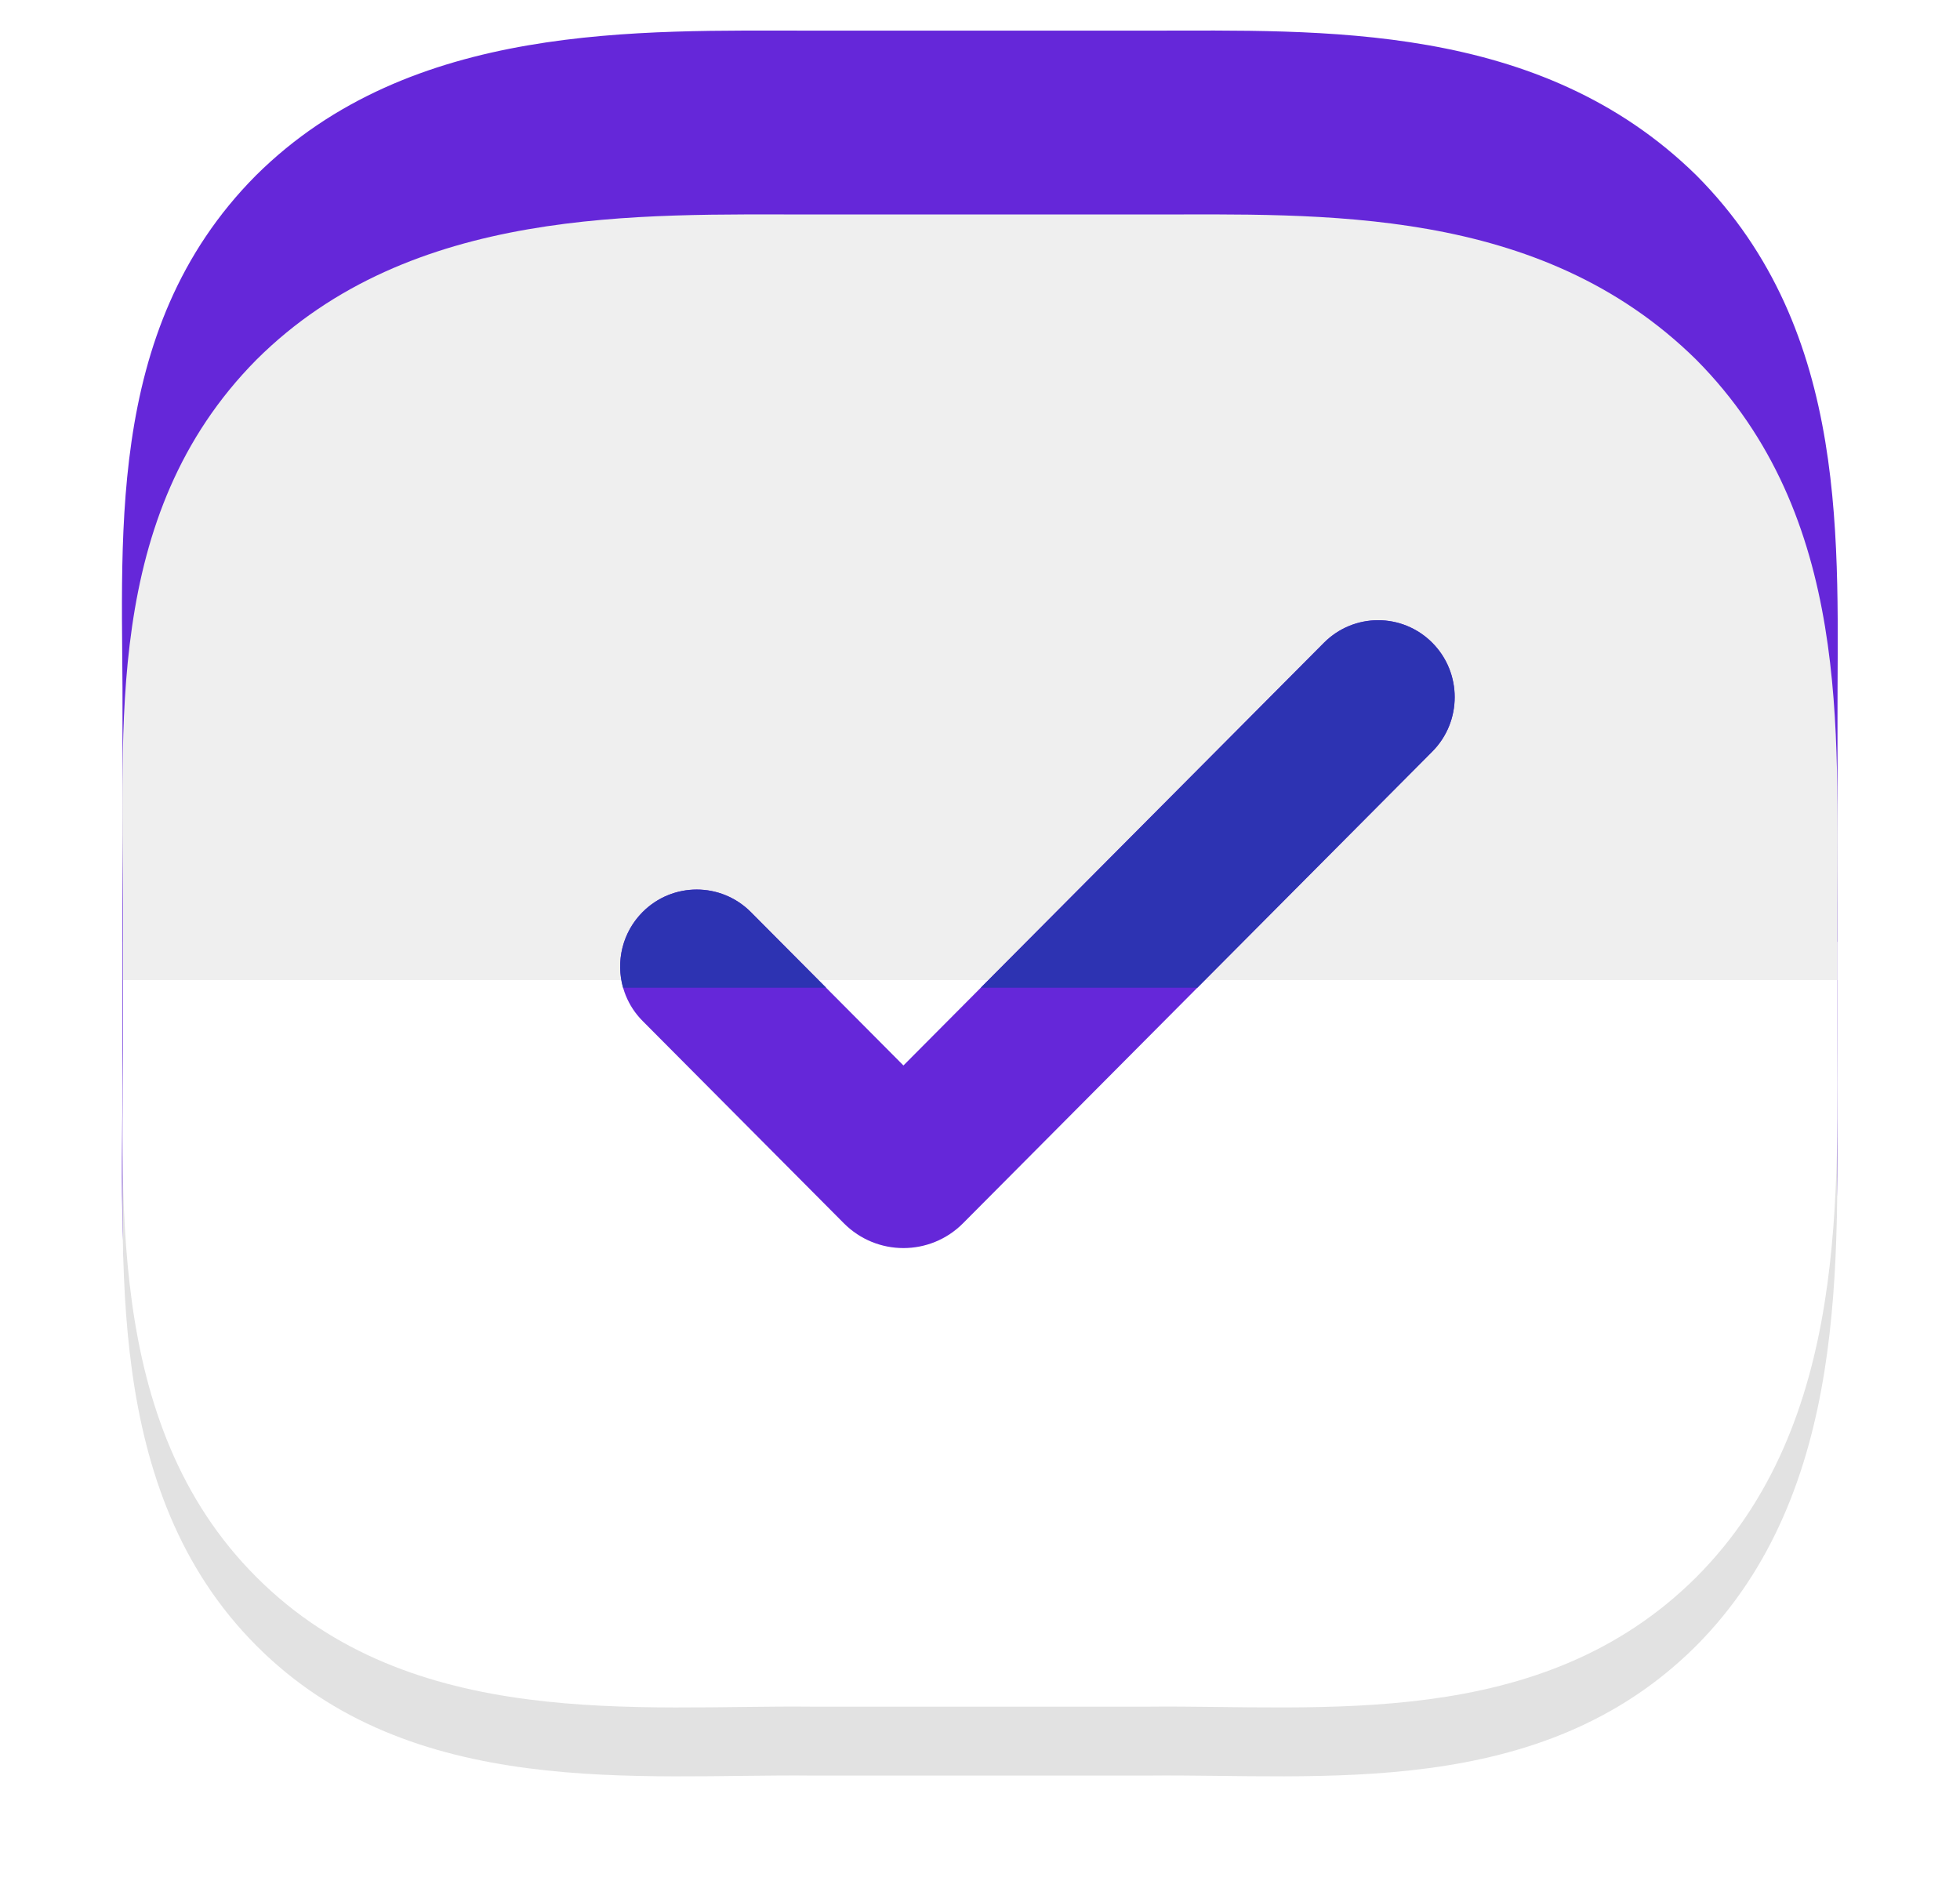
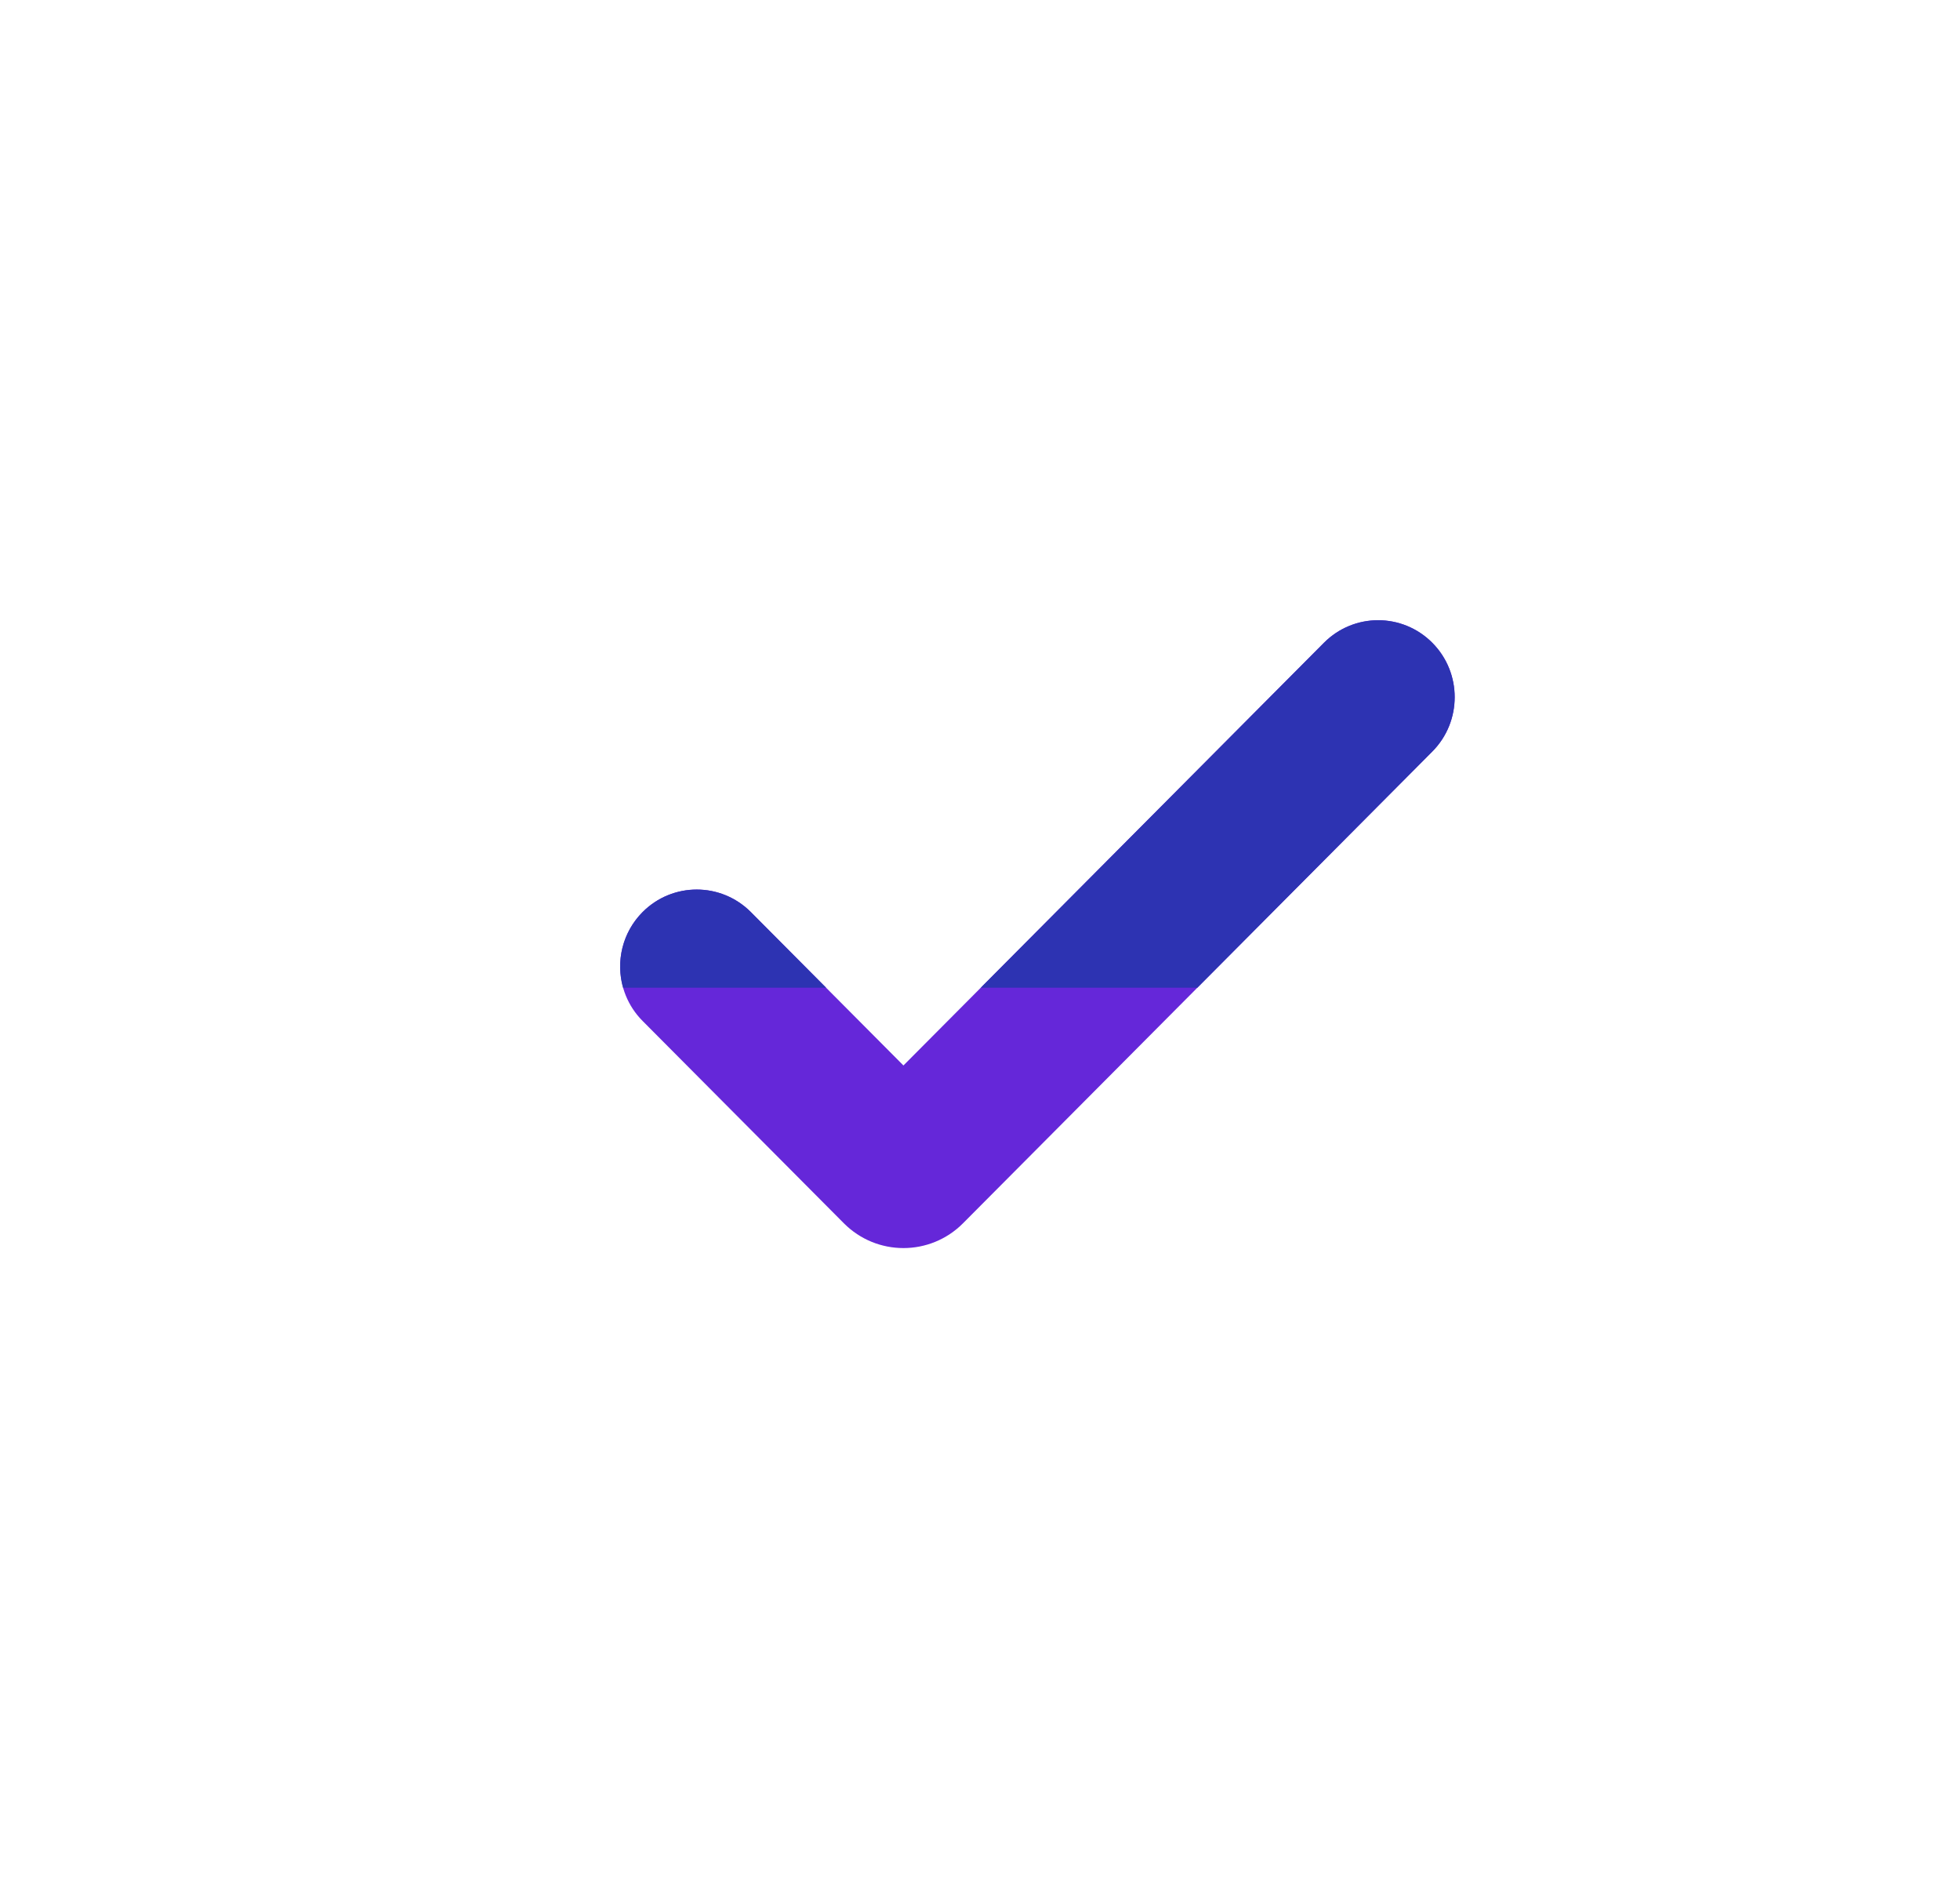
<svg xmlns="http://www.w3.org/2000/svg" width="64" height="62" viewBox="0 0 64 62" fill="none">
-   <path fill-rule="evenodd" clip-rule="evenodd" d="M37.476 1C43.122 1.004 50.262 0.685 55.396 5.729C60.486 10.843 59.987 17.866 60 23.524V34.476C59.987 40.078 60.433 47.72 55.396 52.769C50.315 57.828 43.122 56.939 37.476 57H26.524C20.904 56.939 13.413 57.832 8.356 52.769C3.295 47.716 4.039 40.078 4 34.476V23.524C4.039 17.866 3.294 10.822 8.356 5.729C13.414 0.706 20.904 1.004 26.524 1H37.476Z" fill="#6527D9" />
  <g filter="url(#filter0_d)">
-     <path fill-rule="evenodd" clip-rule="evenodd" d="M37.478 7.253C43.121 7.257 50.259 6.937 55.39 11.995C60.477 17.123 59.979 24.164 59.992 29.838V32.239V34.639C59.979 40.257 60.425 47.919 55.39 52.982C50.311 58.054 43.121 57.163 37.478 57.224H26.532C20.914 57.163 13.427 58.059 8.372 52.982C3.313 47.915 4.057 40.257 4.018 34.639V32.239V29.838C4.057 24.164 3.312 17.102 8.372 11.995C13.428 6.958 20.914 7.257 26.532 7.253H37.478Z" fill="#E2E2E2" />
-   </g>
+     </g>
  <g filter="url(#filter1_i)">
-     <path d="M59.995 34.692V32.25H4.018V34.692C4.057 40.297 3.313 47.937 8.372 52.992C13.427 58.057 20.915 57.164 26.533 57.224H37.48C43.123 57.164 50.314 58.053 55.392 52.992C60.428 47.941 59.982 40.297 59.995 34.692Z" fill="white" />
-   </g>
+     </g>
  <g filter="url(#filter2_d)">
-     <path d="M55.39 11.997C50.259 6.937 43.121 7.257 37.478 7.253H26.532C20.914 7.257 13.428 6.958 8.372 11.997C3.312 17.106 4.057 24.172 4.018 29.848V32.25H59.992V29.848C59.979 24.172 60.477 17.127 55.39 11.997Z" fill="#EFEFEF" />
-   </g>
+     </g>
  <path fill-rule="evenodd" clip-rule="evenodd" d="M46.768 20.986C47.744 21.967 47.744 23.558 46.768 24.539L31.445 39.941C30.371 41.02 28.629 41.02 27.555 39.941L20.982 33.334C20.006 32.353 20.006 30.762 20.982 29.78C21.959 28.799 23.541 28.799 24.518 29.78L29.5 34.788L43.232 20.986C44.209 20.005 45.791 20.005 46.768 20.986Z" fill="#6527D9" />
  <path fill-rule="evenodd" clip-rule="evenodd" d="M39.096 32.25L46.768 24.539C47.744 23.558 47.744 21.967 46.768 20.986C45.791 20.005 44.209 20.005 43.232 20.986L32.025 32.25H39.096ZM26.975 32.25H20.346C20.105 31.401 20.317 30.449 20.982 29.78C21.959 28.799 23.541 28.799 24.518 29.78L26.975 32.25Z" fill="#2D33B2" />
  <defs>
    <filter id="filter0_d" x="0.5" y="4.5" width="63" height="57" filterUnits="userSpaceOnUse" color-interpolation-filters="sRGB">
      <feFlood flood-opacity="0" result="BackgroundImageFix" />
      <feColorMatrix in="SourceAlpha" type="matrix" values="0 0 0 0 0 0 0 0 0 0 0 0 0 0 0 0 0 0 127 0" />
      <feOffset dy="0.75" />
      <feGaussianBlur stdDeviation="1.75" />
      <feColorMatrix type="matrix" values="0 0 0 0 0 0 0 0 0 0 0 0 0 0 0 0 0 0 0.31 0" />
      <feBlend mode="normal" in2="BackgroundImageFix" result="effect1_dropShadow" />
      <feBlend mode="normal" in="SourceGraphic" in2="effect1_dropShadow" result="shape" />
    </filter>
    <filter id="filter1_i" x="4" y="30.75" width="56" height="26.5" filterUnits="userSpaceOnUse" color-interpolation-filters="sRGB">
      <feFlood flood-opacity="0" result="BackgroundImageFix" />
      <feBlend mode="normal" in="SourceGraphic" in2="BackgroundImageFix" result="shape" />
      <feColorMatrix in="SourceAlpha" type="matrix" values="0 0 0 0 0 0 0 0 0 0 0 0 0 0 0 0 0 0 127 0" result="hardAlpha" />
      <feOffset dy="-1.5" />
      <feGaussianBlur stdDeviation="3" />
      <feComposite in2="hardAlpha" operator="arithmetic" k2="-1" k3="1" />
      <feColorMatrix type="matrix" values="0 0 0 0 0 0 0 0 0 0 0 0 0 0 0 0 0 0 0.1 0" />
      <feBlend mode="normal" in2="shape" result="effect1_innerShadow" />
    </filter>
    <filter id="filter2_d" x="3.75" y="6.75" width="56.5" height="25.5" filterUnits="userSpaceOnUse" color-interpolation-filters="sRGB">
      <feFlood flood-opacity="0" result="BackgroundImageFix" />
      <feColorMatrix in="SourceAlpha" type="matrix" values="0 0 0 0 0 0 0 0 0 0 0 0 0 0 0 0 0 0 127 0" />
      <feOffset dy="-0.25" />
      <feGaussianBlur stdDeviation="0.125" />
      <feColorMatrix type="matrix" values="0 0 0 0 0 0 0 0 0 0 0 0 0 0 0 0 0 0 0.2 0" />
      <feBlend mode="normal" in2="BackgroundImageFix" result="effect1_dropShadow" />
      <feBlend mode="normal" in="SourceGraphic" in2="effect1_dropShadow" result="shape" />
    </filter>
  </defs>
</svg>